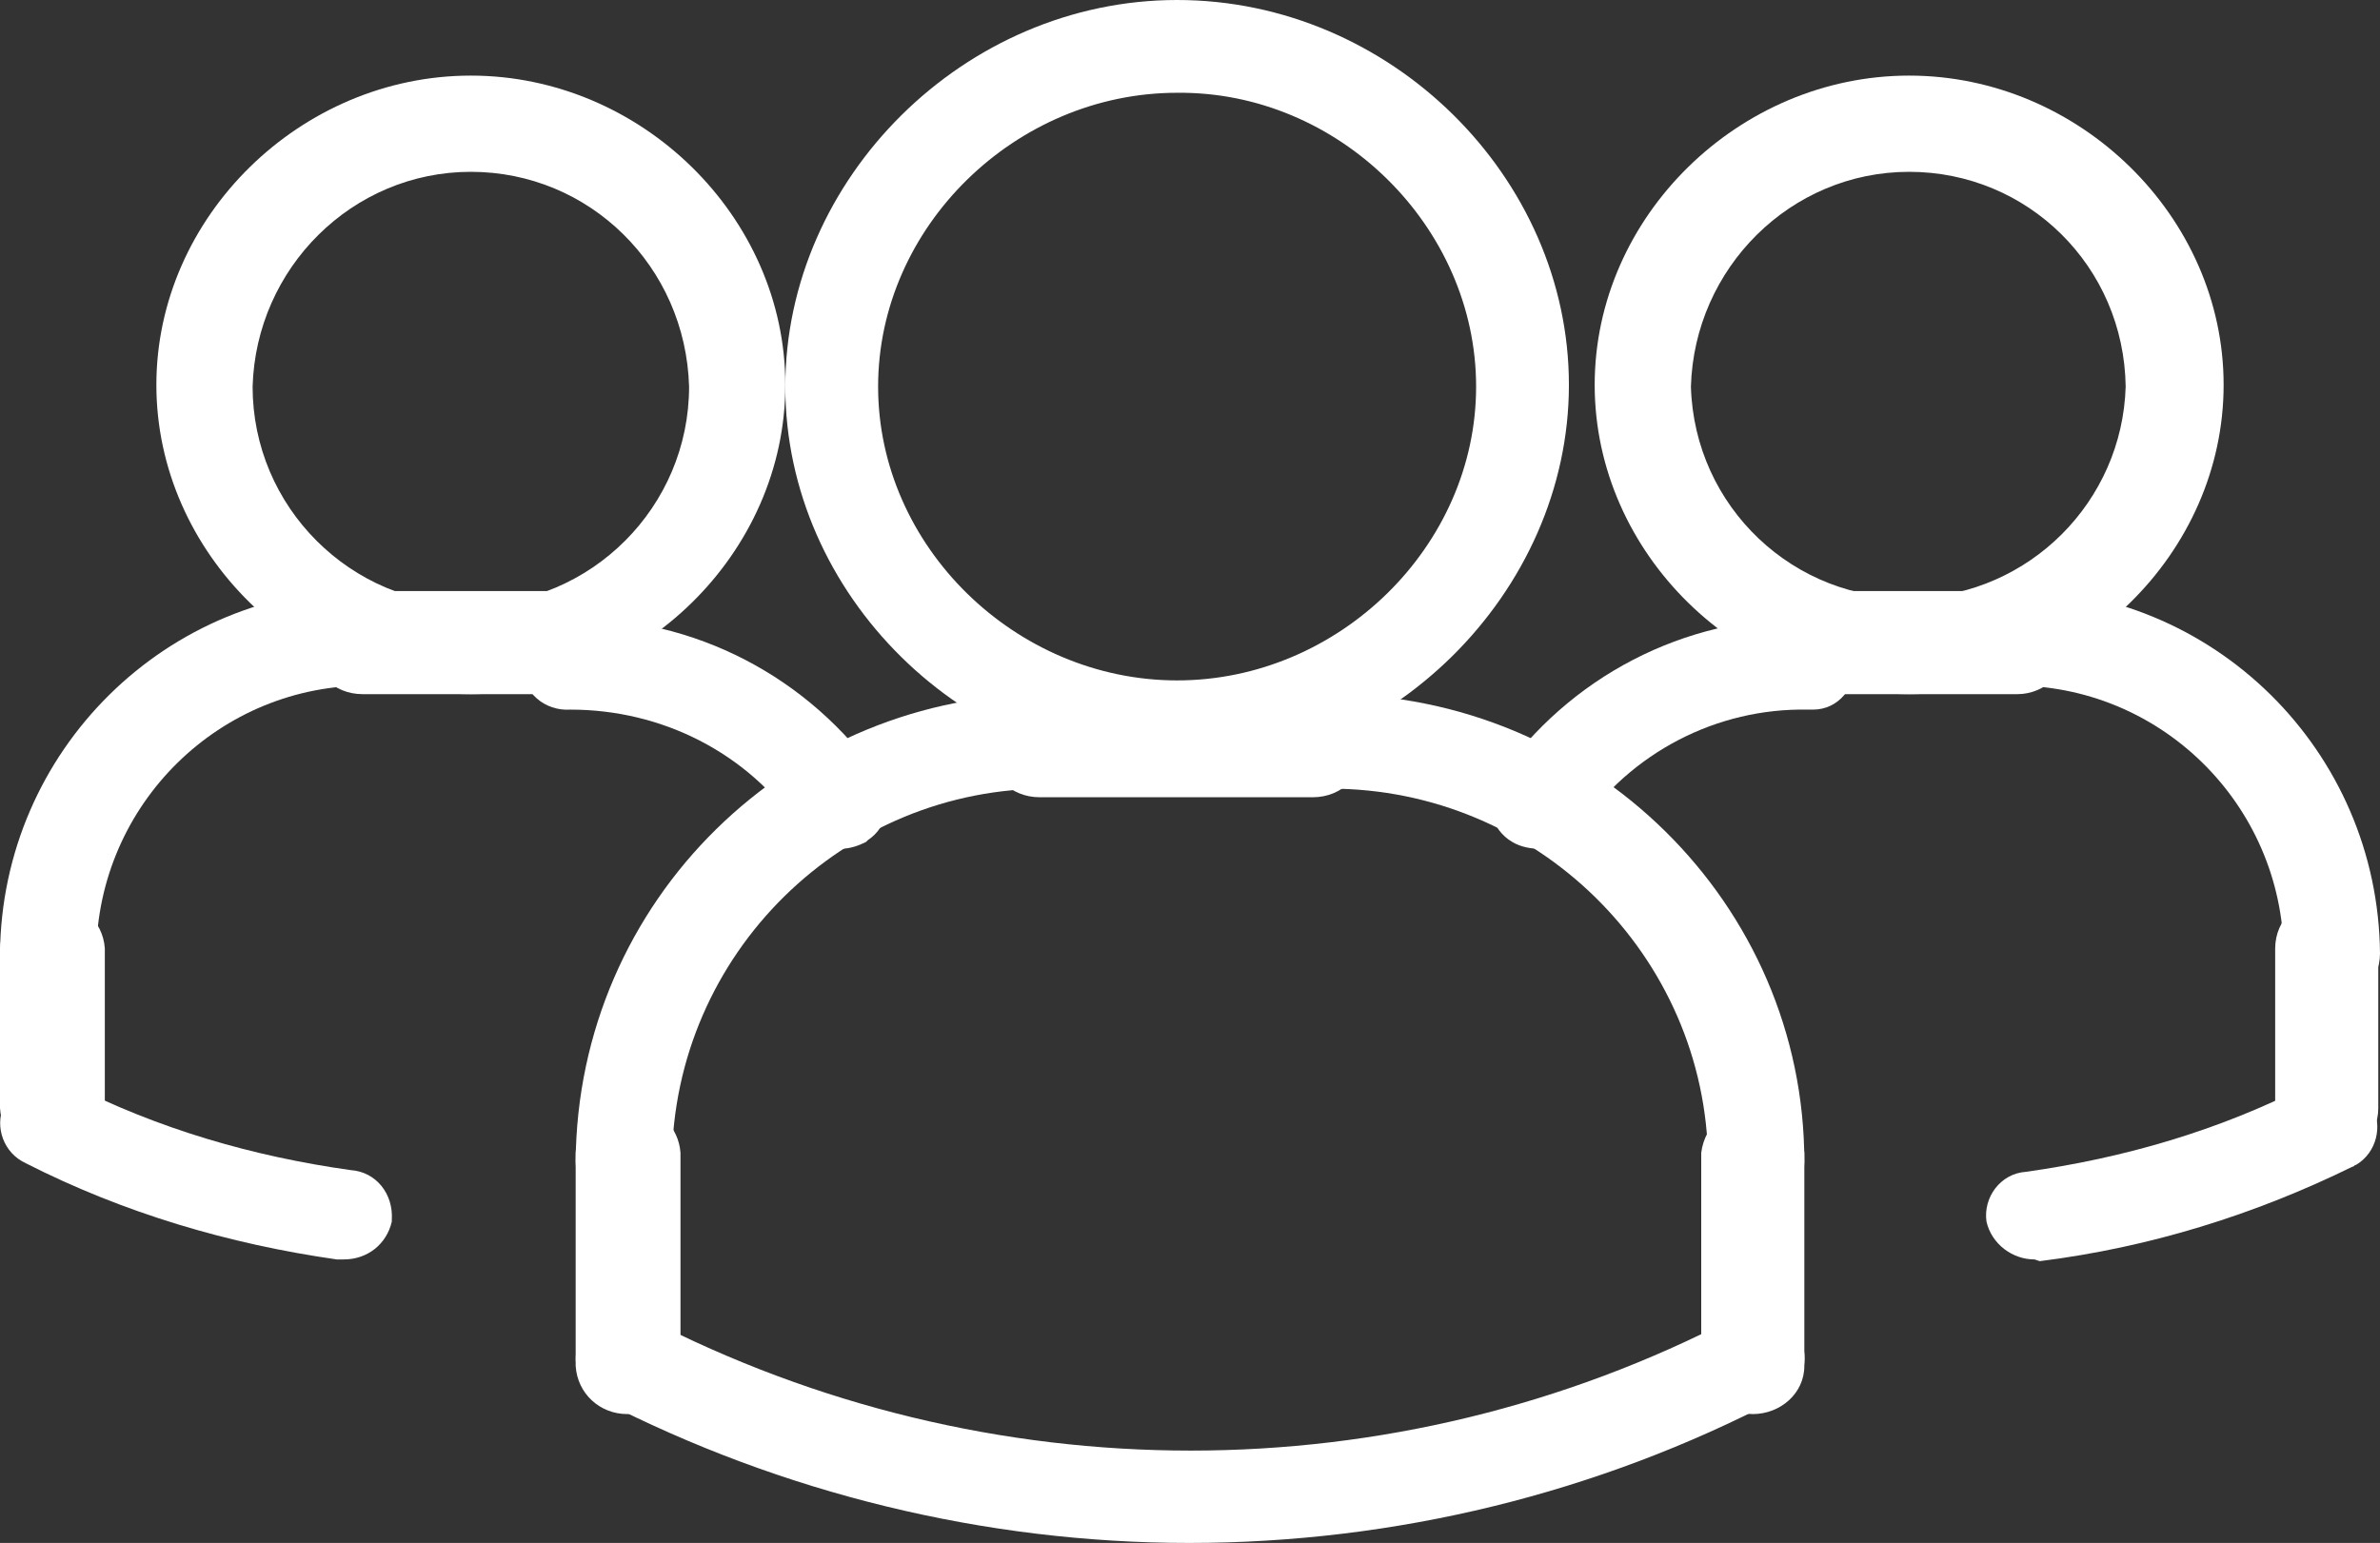
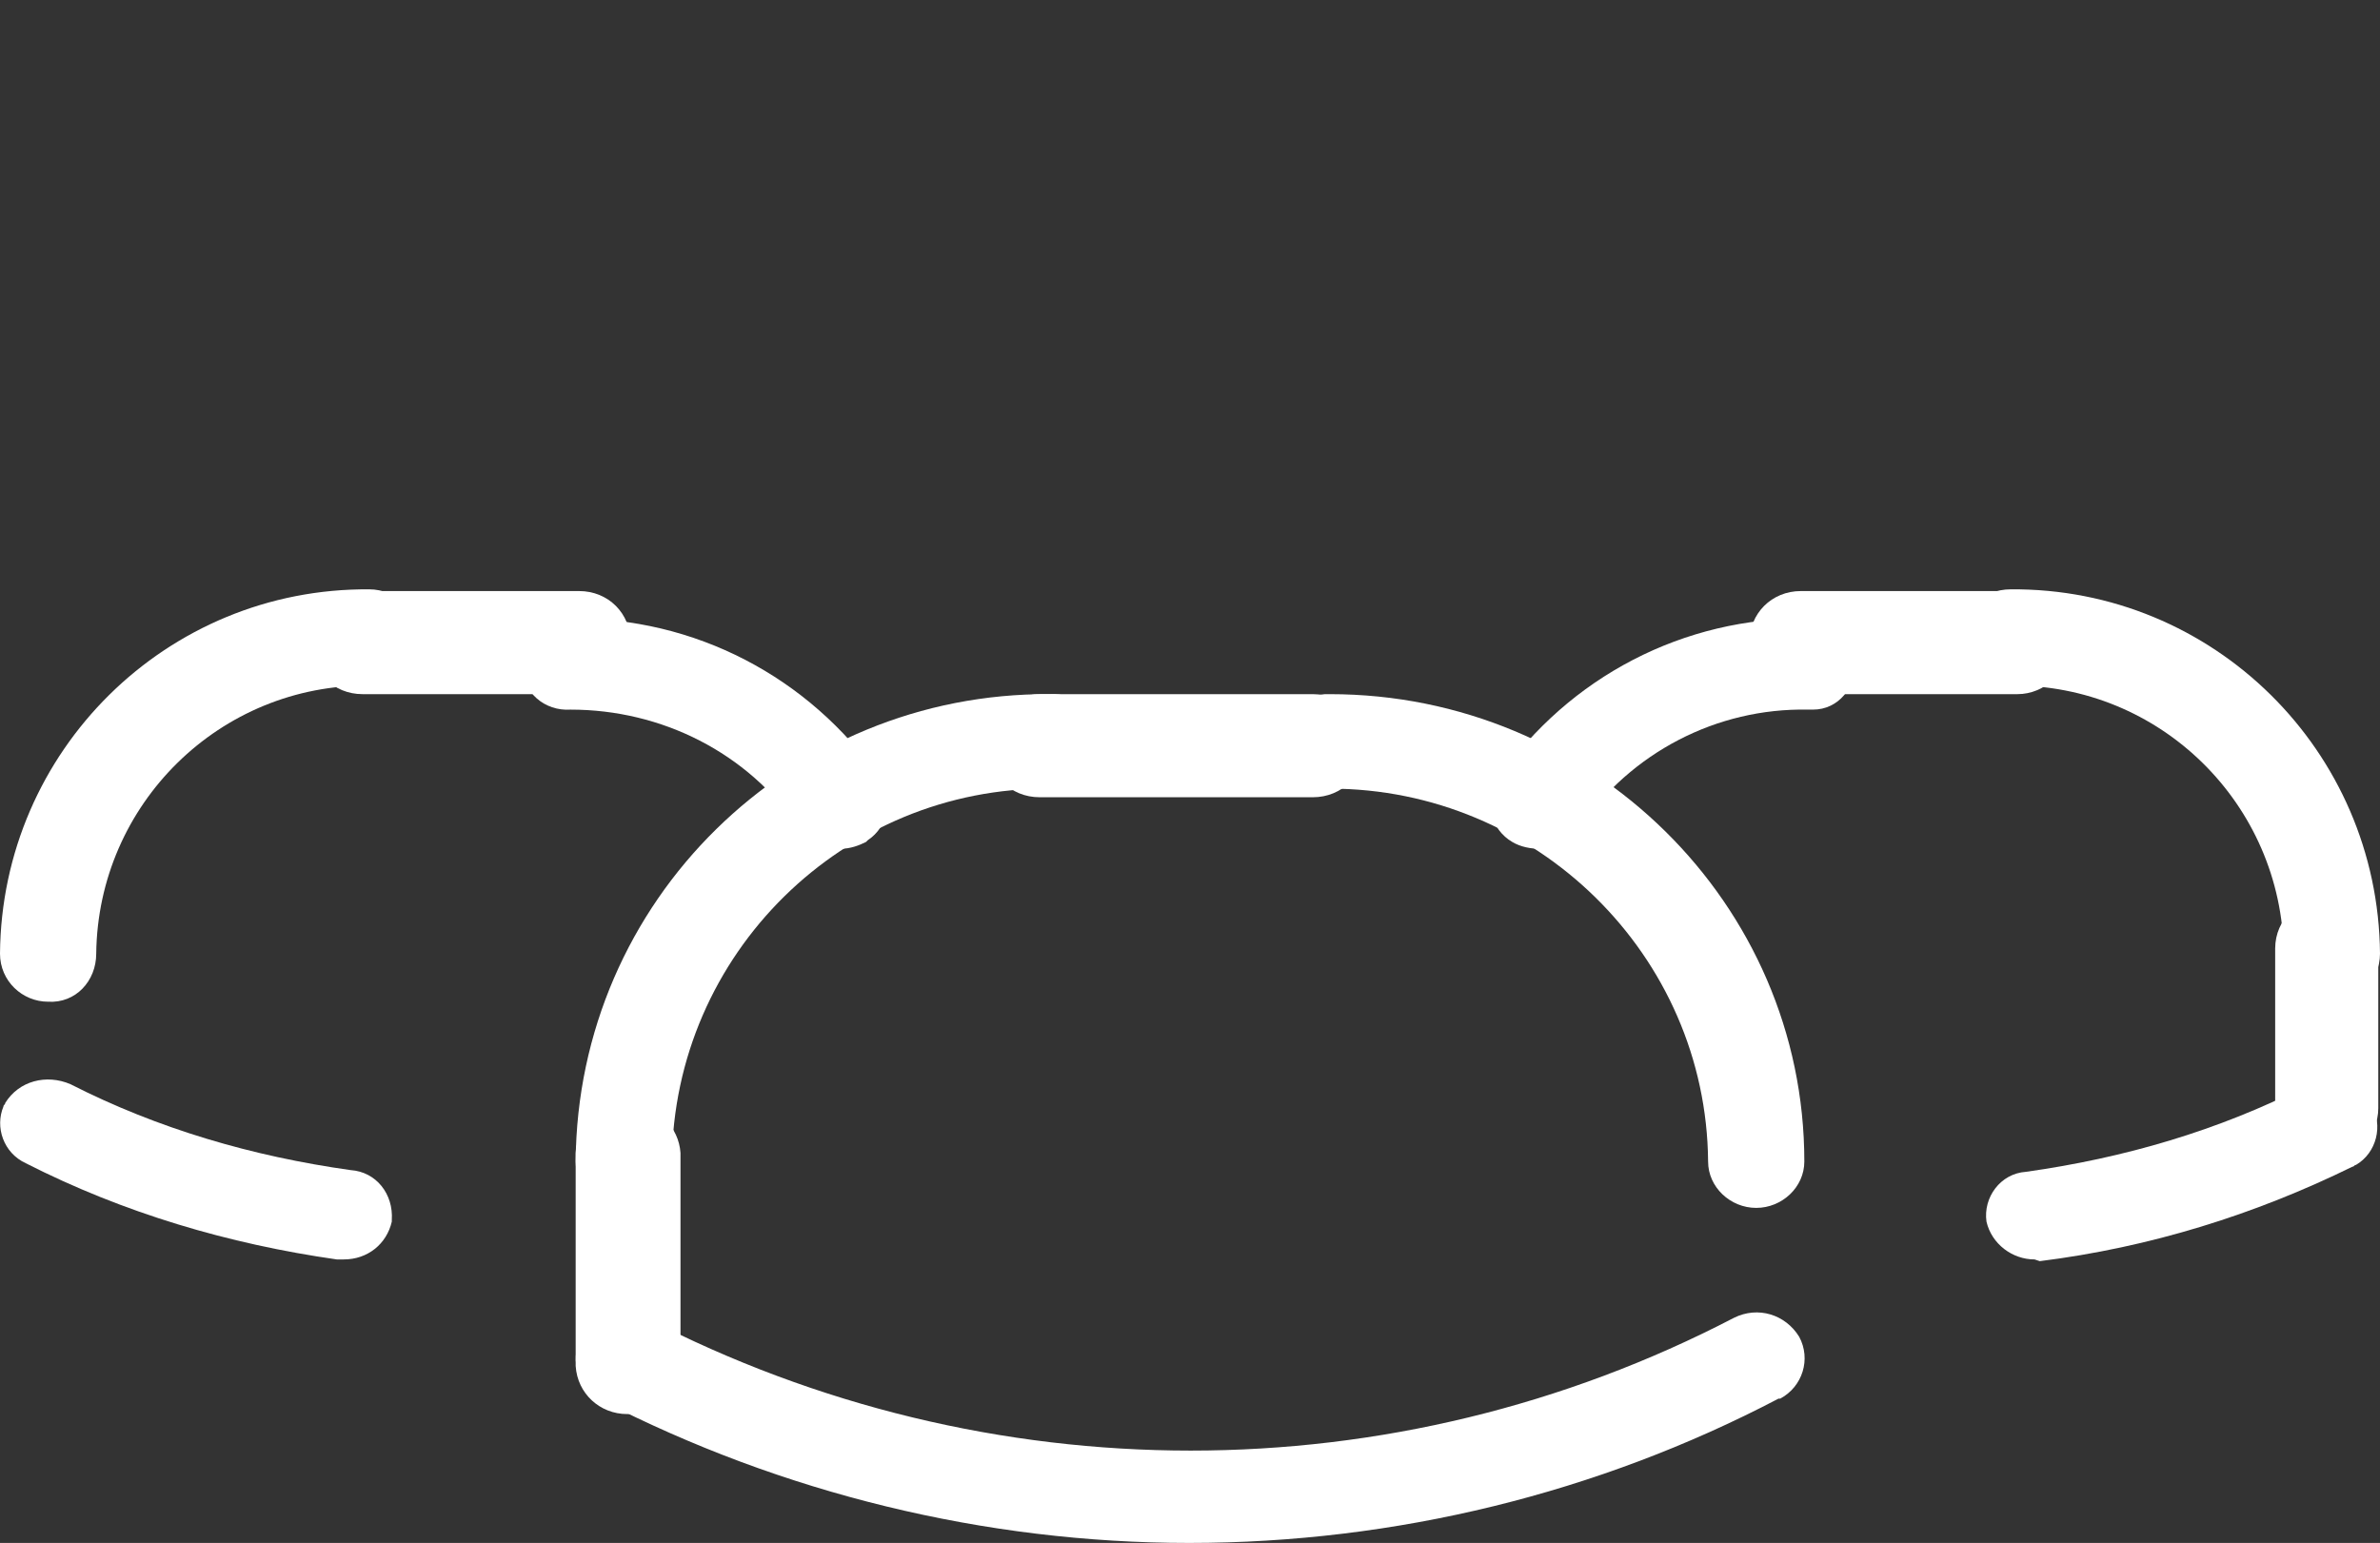
<svg xmlns="http://www.w3.org/2000/svg" version="1.1" id="Livello_1" x="0px" y="0px" viewBox="0 0 138.5 89.8" style="enable-background:new 0 0 138.5 89.8;" xml:space="preserve" width="138.5" height="89.8">
  <rect x="0" y="0" width="138.5" height="89.8" fill="#333333" stroke="none" />
  <style type="text/css"> .st0{fill:#FFFFFF;} </style>
  <g id="Livello_2_00000142154965634806742080000007768163770090944392_">
    <g id="Livello_1-2">
      <g id="_-">
        <g id="ABOUT">
          <g id="Group-4">
            <g id="Group">
              <g id="ARC">
                <path id="Path" class="st0" d="M20,73.3c-0.1,0-0.3,0-0.4,0c-6.3-0.9-12.4-2.7-18.1-5.6c-1.3-0.6-1.8-2.1-1.3-3.3 c0-0.1,0.1-0.1,0.1-0.2c0.8-1.3,2.4-1.7,3.8-1.1c5.1,2.6,10.6,4.2,16.3,5c1.5,0.1,2.5,1.4,2.4,2.9c0,0,0,0,0,0.1 C22.5,72.4,21.4,73.3,20,73.3z" fill="#FFFFFF" />
              </g>
              <g id="ARC-2">
                <path id="Path-2" class="st0" d="M118.4,73.3c-1.3,0-2.5-0.9-2.8-2.2c-0.2-1.4,0.8-2.8,2.3-2.9c0,0,0,0,0,0 c5.7-0.8,11.2-2.4,16.3-5c1.3-0.7,3-0.2,3.8,1.1c0.7,1.2,0.3,2.8-0.9,3.5c-0.1,0-0.1,0.1-0.2,0.1c-5.7,2.8-11.8,4.7-18.2,5.5 L118.4,73.3L118.4,73.3z" fill="#FFFFFF" />
              </g>
              <g id="ARC-3">
                <path id="Path-3" class="st0" d="M89.6,49.4c-0.5,0-1.1-0.1-1.6-0.4c-1.2-0.7-1.7-2.3-0.9-3.6c0,0,0.1-0.1,0.1-0.1 c4.1-5.9,10.8-9.4,18-9.3c1.5-0.1,2.8,1,2.8,2.5s-1,2.8-2.5,2.8c-0.1,0-0.2,0-0.3,0c-5.3-0.1-10.3,2.5-13.3,6.9 C91.3,48.9,90.5,49.4,89.6,49.4z" fill="#FFFFFF" />
              </g>
              <g id="CIRCLE">
-                 <path id="Shape" class="st0" d="M111.1,40.4c-9.9,0-18.3-8.2-18.3-18s8.4-18,18.3-18s18.3,8.2,18.3,18S121,40.4,111.1,40.4 L111.1,40.4z M111.1,10c-6.9,0-12.5,5.6-12.7,12.5c0.2,7,6,12.5,13,12.3c6.7-0.2,12.1-5.6,12.3-12.3 C123.6,15.5,118,10,111.1,10L111.1,10z" fill="#FFFFFF" />
-               </g>
+                 </g>
              <g id="ARC-4">
                <path id="Path-4" class="st0" d="M135.7,58.3c-1.5,0-2.8-1.2-2.8-2.8c0,0,0,0,0,0c-0.1-8.7-7.2-15.7-15.9-15.6 c-1.5,0-2.8-1.2-2.8-2.8s1.2-2.8,2.8-2.8c11.8-0.1,21.4,9.4,21.5,21.2C138.5,57.1,137.2,58.4,135.7,58.3 C135.7,58.3,135.7,58.3,135.7,58.3z" fill="#FFFFFF" />
              </g>
              <g id="LINE">
                <path id="Path-5" class="st0" d="M117.4,40.4h-12.6c-1.7,0-3-1.3-3-3s1.3-3,3-3h12.6c1.7,0,3,1.3,3,3S119,40.4,117.4,40.4z" fill="#FFFFFF" />
              </g>
              <g id="LINE-2">
                <path id="Path-6" class="st0" d="M135.4,67.3c-1.6,0-2.9-1.2-3-2.8v-9.3c0-1.7,1.4-3,3-3c1.7,0,3,1.4,3,3v9.3 C138.4,66.1,137.1,67.4,135.4,67.3C135.5,67.3,135.4,67.3,135.4,67.3z" fill="#FFFFFF" />
              </g>
              <g id="ARC-5">
                <path id="Path-7" class="st0" d="M36.3,70.3c-1.5,0-2.8-1.2-2.8-2.7c0,0,0,0,0,0C33.6,52.4,46,40.3,61.1,40.4 c1.5-0.1,2.8,1.1,2.9,2.6c0.1,1.5-1.1,2.8-2.6,2.9c-0.1,0-0.2,0-0.3,0c-12-0.1-21.9,9.6-22,21.7 C39.1,69.1,37.9,70.3,36.3,70.3C36.3,70.3,36.3,70.3,36.3,70.3z" fill="#FFFFFF" />
              </g>
              <g id="LINE-3">
                <path id="Path-8" class="st0" d="M76.4,46.4H60.5c-1.7,0-3-1.3-3-3s1.3-3,3-3h15.9c1.7,0,3,1.3,3,3S78.1,46.4,76.4,46.4z" fill="#FFFFFF" />
              </g>
              <g id="ARC-6">
                <path id="Path-9" class="st0" d="M48.9,49.4c-0.9,0-1.8-0.4-2.4-1.2c-3-4.4-8-6.9-13.3-6.9c-1.5,0.1-2.8-1-2.8-2.5 c-0.1-1.5,1-2.8,2.5-2.8c0.1,0,0.2,0,0.3,0c7.2-0.1,13.9,3.4,18,9.3c0.8,1.2,0.5,2.8-0.7,3.6c0,0-0.1,0.1-0.1,0.1 C50,49.2,49.5,49.4,48.9,49.4z" fill="#FFFFFF" />
              </g>
              <g id="LINE-4">
                <path id="Path-10" class="st0" d="M36.5,82.3c-1.6,0-2.9-1.2-3-2.8V67.1c0.1-1.7,1.6-2.9,3.3-2.8c1.5,0.1,2.7,1.3,2.8,2.8 v12.4C39.5,81.1,38.2,82.3,36.5,82.3C36.5,82.3,36.5,82.3,36.5,82.3z" fill="#FFFFFF" />
              </g>
              <g id="CIRCLE-2">
-                 <path id="Shape-2" class="st0" d="M68.5,44.9c-12.4,0-22.8-10.3-22.8-22.4S56.1,0,68.5,0s22.8,10.3,22.8,22.4 S80.8,44.9,68.5,44.9z M68.5,5.4c-9.4,0-17.4,7.8-17.4,17.1s8,17.1,17.4,17.1s17.4-7.8,17.4-17.1S77.9,5.3,68.5,5.4z" fill="#FFFFFF" />
-               </g>
+                 </g>
              <g id="ARC-7">
                <path id="Path-11" class="st0" d="M102.2,70.3c-1.5,0-2.8-1.2-2.8-2.7c0,0,0,0,0,0c-0.1-12-10-21.7-22-21.7 c-1.5,0.1-2.8-1.1-2.9-2.6c-0.1-1.5,1.1-2.8,2.6-2.9c0.1,0,0.2,0,0.3,0c15.2,0,27.6,12.2,27.6,27.2 C105,69.1,103.7,70.3,102.2,70.3C102.2,70.3,102.2,70.3,102.2,70.3z" fill="#FFFFFF" />
              </g>
              <g id="LINE-5">
-                 <path id="Path-12" class="st0" d="M102,82.3c-1.6,0-2.9-1.2-3-2.8V67.1c0.2-1.7,1.7-2.9,3.3-2.7c1.5,0.1,2.6,1.3,2.7,2.7 v12.4C105,81.1,103.6,82.3,102,82.3C102,82.3,102,82.3,102,82.3z" fill="#FFFFFF" />
-               </g>
+                 </g>
              <g id="ARC-8">
                <path id="Path-13" class="st0" d="M69.2,89.8c-11.9,0-23.7-2.9-34.2-8.3c-1.3-0.7-1.9-2.3-1.2-3.6c0,0,0-0.1,0-0.1 c0.7-1.3,2.4-1.8,3.8-1.1c19.9,10.3,43.5,10.3,63.3,0c1.4-0.7,3-0.2,3.8,1.1c0.7,1.3,0.2,2.9-1.1,3.6c0,0,0,0-0.1,0 C93,86.9,81.2,89.8,69.2,89.8z" fill="#FFFFFF" />
              </g>
              <g id="CIRCLE-3">
-                 <path id="Shape-3" class="st0" d="M27.4,40.4c-9.9,0-18.3-8.2-18.3-18s8.4-18,18.3-18s18.3,8.2,18.3,18S37.3,40.4,27.4,40.4z M27.4,10c-6.9,0-12.5,5.6-12.7,12.5c0,7,5.7,12.7,12.7,12.7s12.7-5.7,12.7-12.7C39.9,15.5,34.3,10,27.4,10L27.4,10z" fill="#FFFFFF" />
-               </g>
+                 </g>
              <g id="ARC-9">
                <path id="Path-14" class="st0" d="M2.8,58.3c-1.5,0-2.8-1.2-2.8-2.8c0,0,0,0,0,0c0.1-11.8,9.7-21.3,21.5-21.2 c1.5,0,2.8,1.2,2.8,2.8s-1.2,2.8-2.8,2.8l0,0c-8.7-0.1-15.8,6.9-15.9,15.6C5.6,57.1,4.4,58.4,2.8,58.3 C2.8,58.3,2.8,58.3,2.8,58.3z" fill="#FFFFFF" />
              </g>
              <g id="LINE-6">
                <path id="Path-15" class="st0" d="M33.7,40.4H21.1c-1.7,0-3-1.3-3-3s1.3-3,3-3h12.6c1.7,0,3,1.3,3,3S35.3,40.4,33.7,40.4z" fill="#FFFFFF" />
              </g>
              <g id="LINE-7">
-                 <path id="Path-16" class="st0" d="M3,67.3c-1.6,0-2.9-1.2-3-2.8v-9.3c0.1-1.6,1.4-2.8,3-2.8c1.6-0.1,3,1.2,3.1,2.8v9.3 C6,66.1,4.6,67.4,3,67.3C3,67.3,3,67.3,3,67.3z" fill="#FFFFFF" />
-               </g>
+                 </g>
            </g>
          </g>
        </g>
      </g>
    </g>
  </g>
</svg>